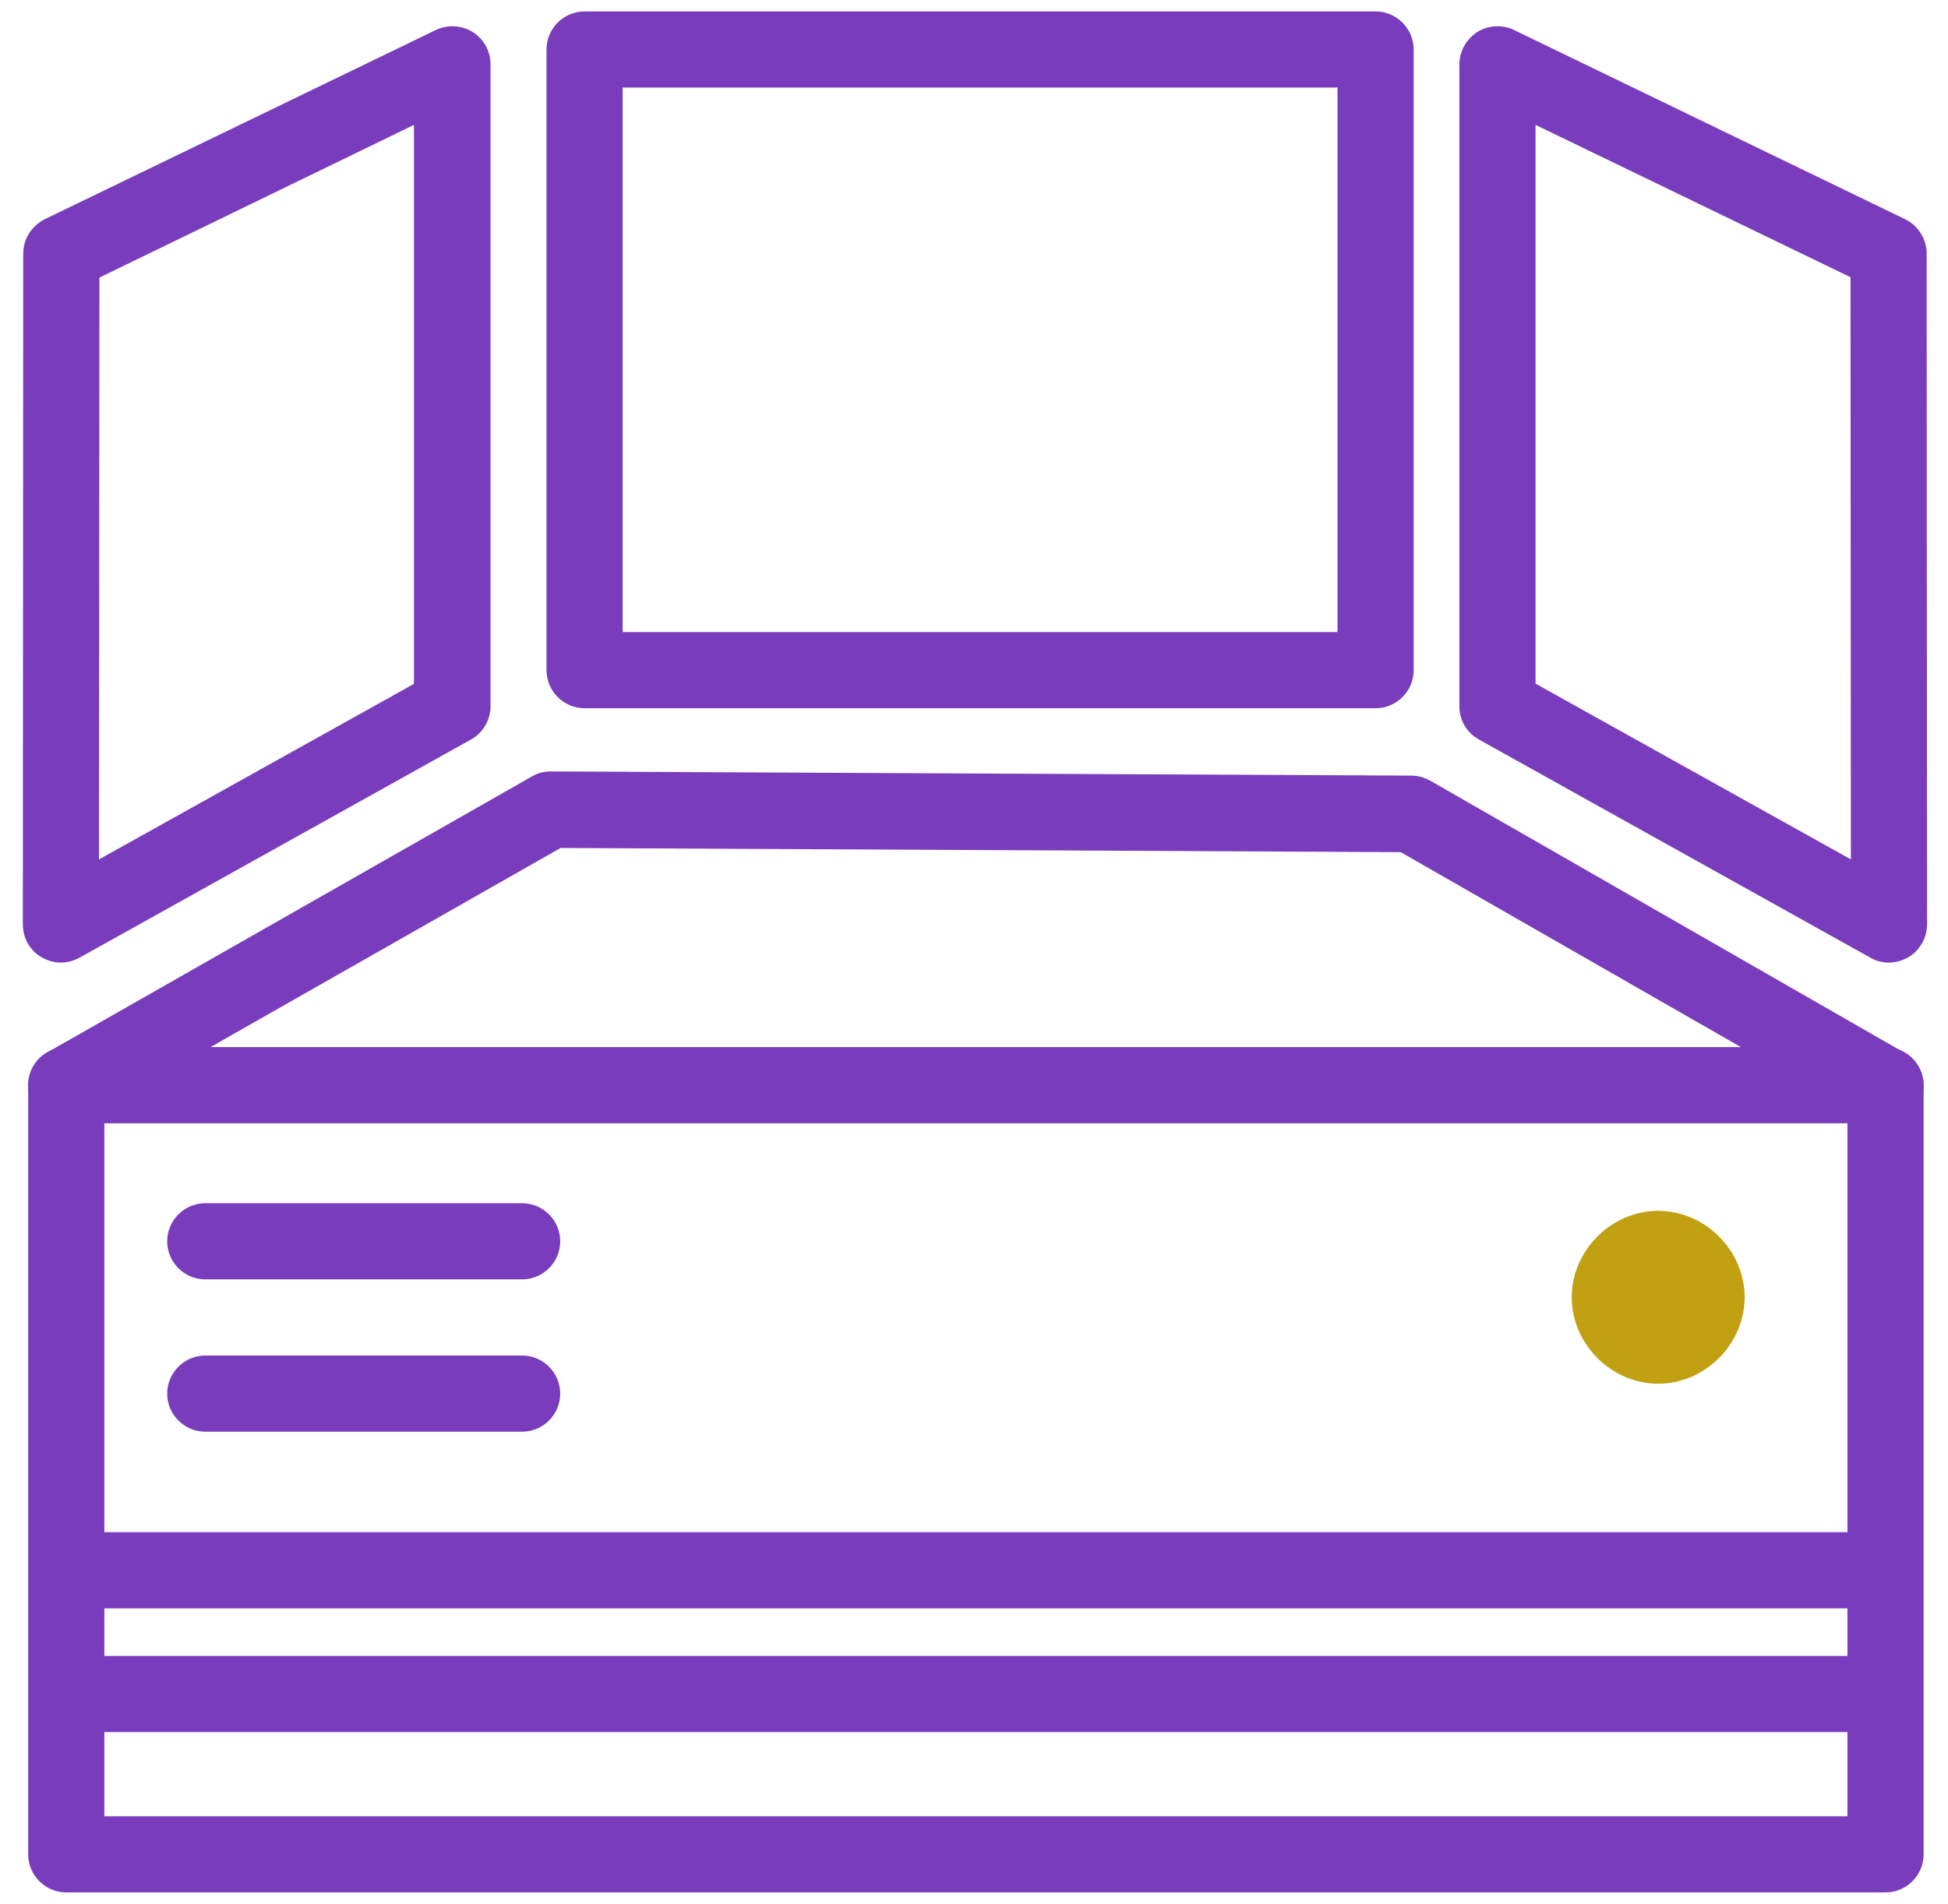
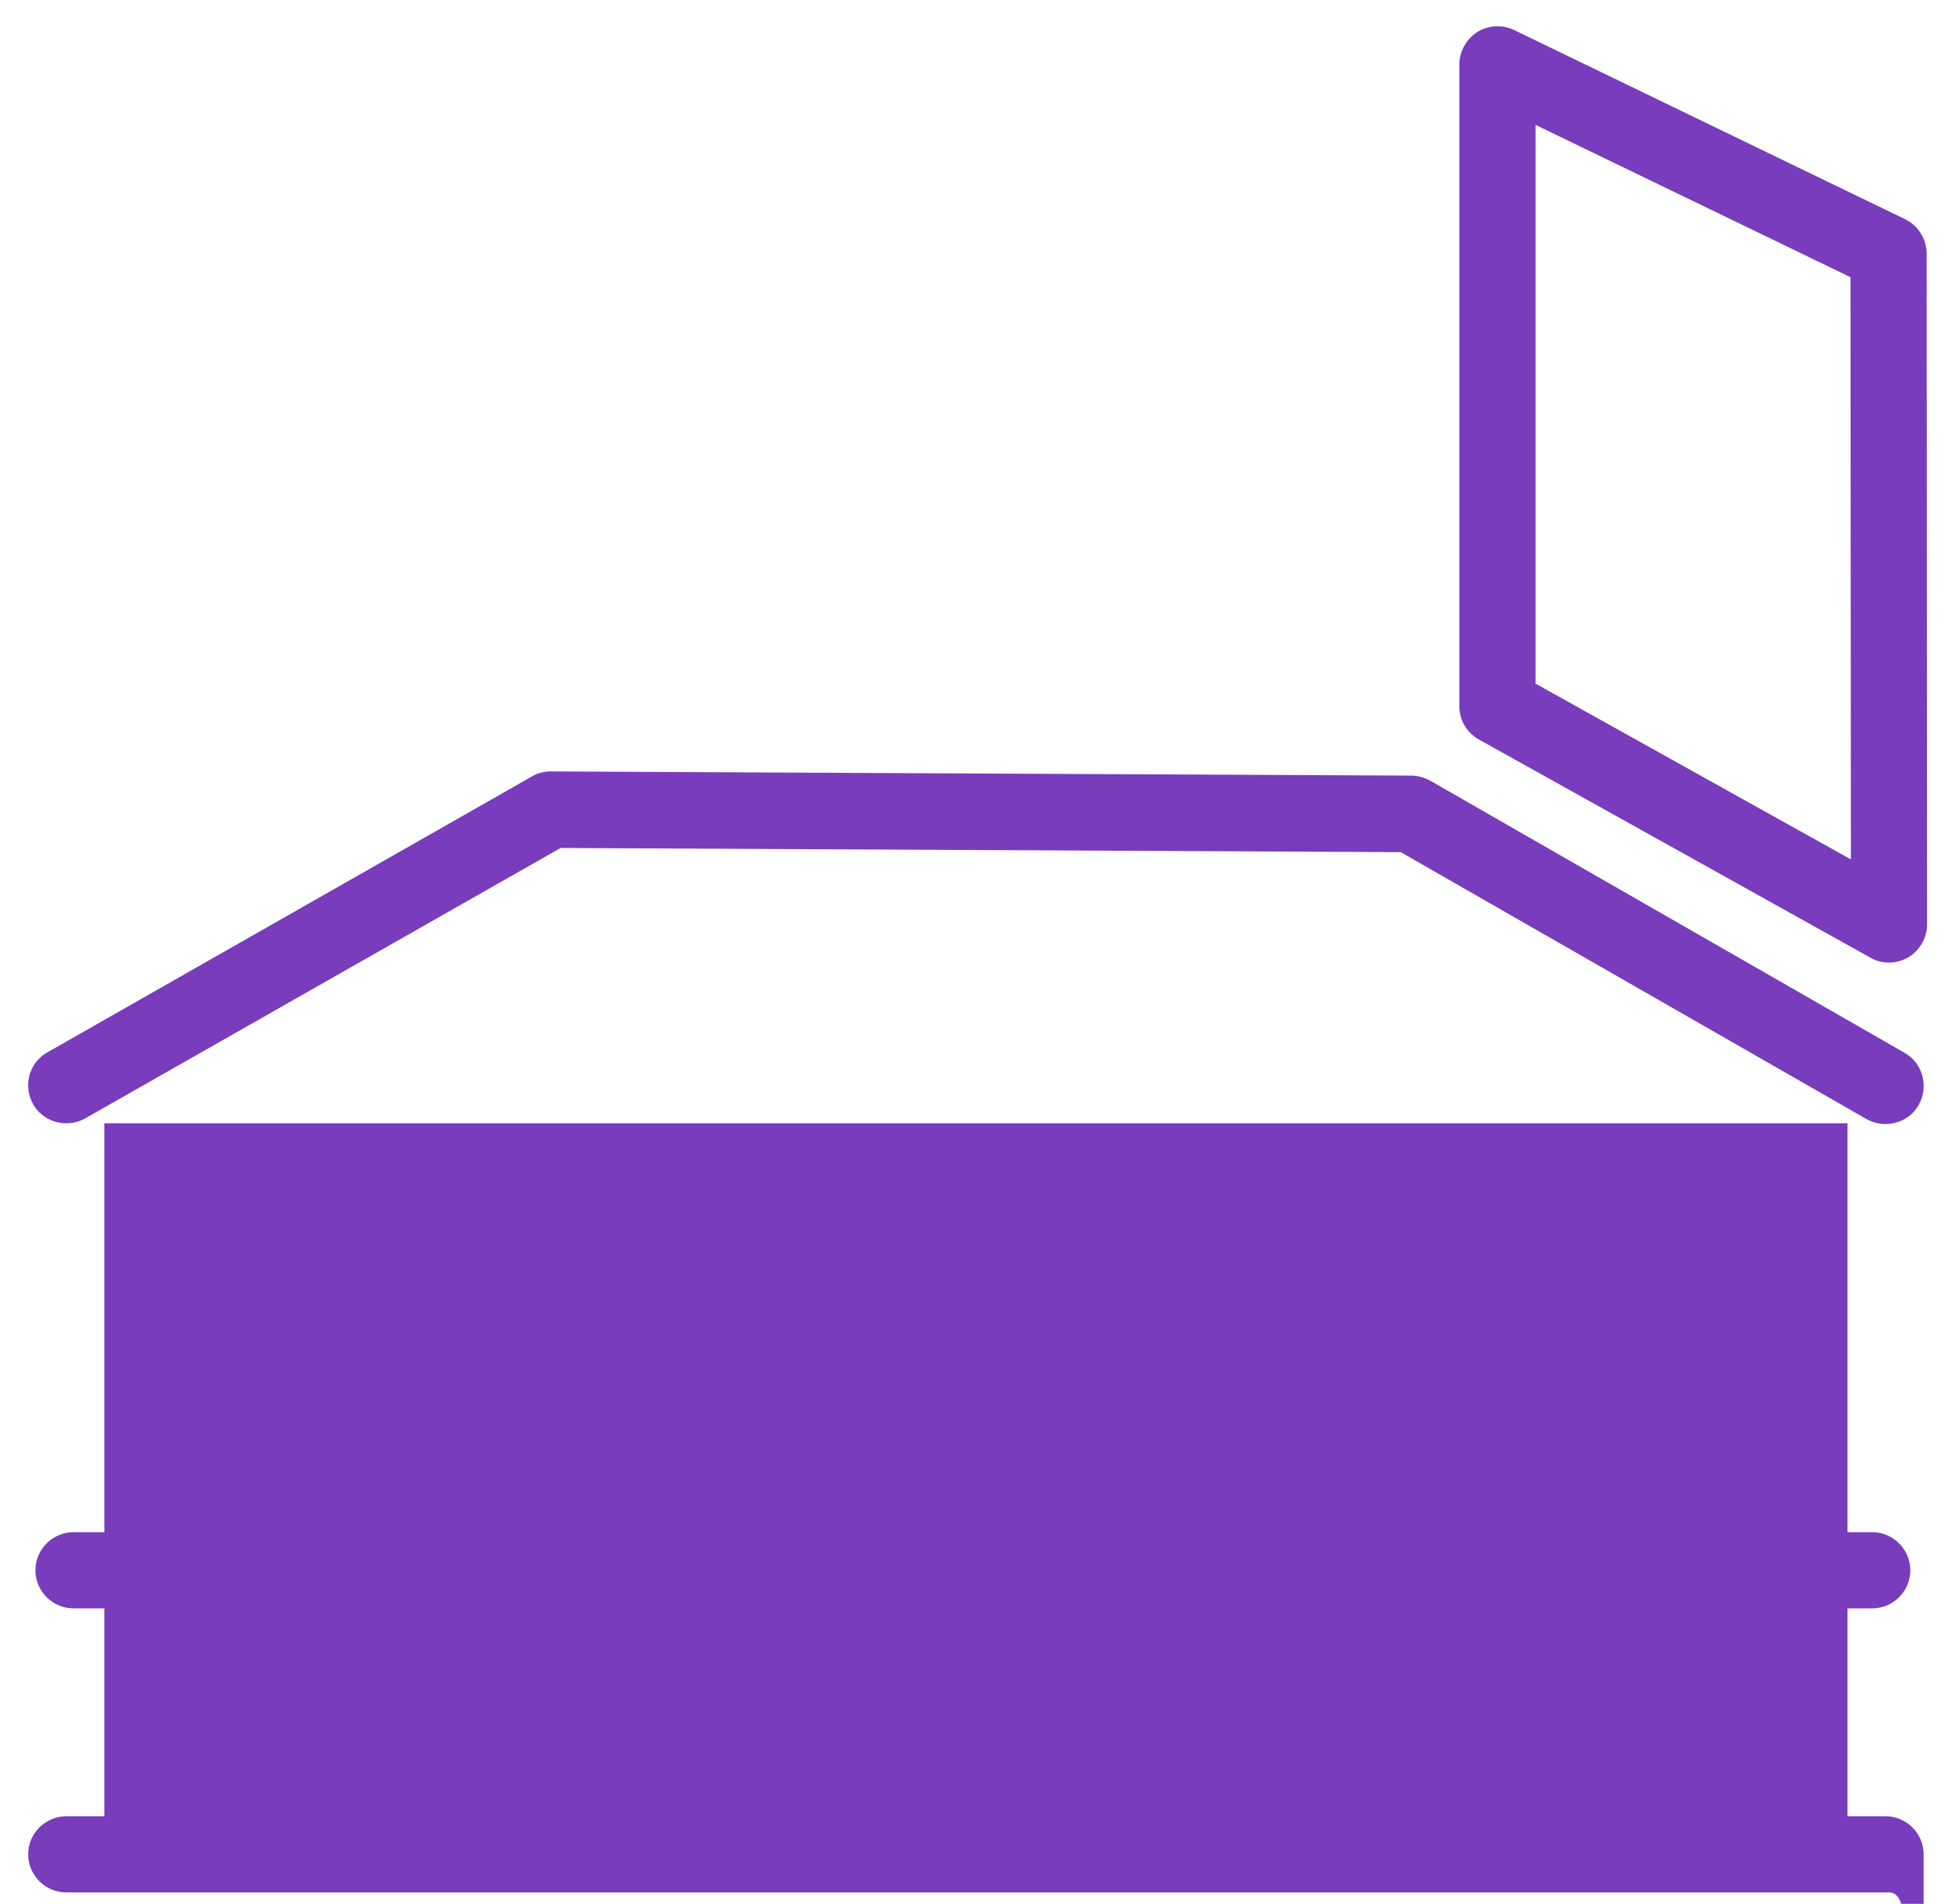
<svg xmlns="http://www.w3.org/2000/svg" version="1.1" id="Calque_1" x="0px" y="0px" viewBox="0 0 511.5 500" style="enable-background:new 0 0 511.5 500;" xml:space="preserve">
  <style type="text/css">
	.st0{fill:#783CBD;}
	.st1{fill:#C1A011;}
</style>
  <g>
-     <path class="st0" d="M495.1,497H17.4c-5.5,0-10-4.5-10-10V285c0-5.5,4.5-10,10-10h477.7c5.5,0,10,4.5,10,10v202   C505.1,492.5,500.6,497,495.1,497z M27.4,477h457.7V295H27.4V477z" />
+     <path class="st0" d="M495.1,497H17.4c-5.5,0-10-4.5-10-10c0-5.5,4.5-10,10-10h477.7c5.5,0,10,4.5,10,10v202   C505.1,492.5,500.6,497,495.1,497z M27.4,477h457.7V295H27.4V477z" />
  </g>
  <g>
    <path class="st0" d="M17.4,295c-3.5,0-6.9-1.8-8.7-5c-2.7-4.8-1.1-10.9,3.7-13.6l127.3-72.5c1.5-0.9,3.2-1.3,5-1.3l225.9,1.1   c1.7,0,3.4,0.5,4.9,1.3l124.6,71.5c4.8,2.7,6.4,8.9,3.7,13.7c-2.7,4.8-8.9,6.4-13.7,3.7l-122.3-70.1l-220.6-1.1L22.4,293.7   C20.8,294.6,19.1,295,17.4,295z" />
  </g>
  <g>
-     <path class="st0" d="M137.1,336H53.9c-5.5,0-10-4.5-10-10s4.5-10,10-10h83.2c5.5,0,10,4.5,10,10S142.6,336,137.1,336z" />
-   </g>
+     </g>
  <g>
    <path class="st0" d="M137.1,376H53.9c-5.5,0-10-4.5-10-10s4.5-10,10-10h83.2c5.5,0,10,4.5,10,10S142.6,376,137.1,376z" />
  </g>
  <g>
-     <path class="st1" d="M435.4,363.4c-12.3,0-22.7-10.4-22.7-22.7s10.4-22.7,22.7-22.7s22.7,10.4,22.7,22.7S447.7,363.4,435.4,363.4   L435.4,363.4z" />
-   </g>
+     </g>
  <g>
-     <path class="st0" d="M361.2,186H153.5c-5.5,0-10-4.5-10-10V13c0-5.5,4.5-10,10-10h207.7c5.5,0,10,4.5,10,10v163   C371.2,181.5,366.7,186,361.2,186z M163.5,166h187.7V23H163.5V166z" />
-   </g>
+     </g>
  <g>
-     <path class="st0" d="M16,252.8c-1.8,0-3.5-0.5-5.1-1.4c-3.1-1.8-4.9-5.1-4.9-8.6L6.1,66.6c0-3.8,2.2-7.3,5.6-9L114.4,7.9   c3.1-1.5,6.8-1.3,9.7,0.5c2.9,1.8,4.7,5,4.7,8.5l0,168.6c0,3.6-2,7-5.1,8.7L20.9,251.5C19.4,252.3,17.7,252.8,16,252.8z M26.1,72.9   L26,225.7l82.7-46.1l0-146.8L26.1,72.9z" />
-   </g>
+     </g>
  <g>
    <path class="st0" d="M496,252.8c-1.7,0-3.4-0.4-4.9-1.3l-102.8-57.3c-3.2-1.8-5.1-5.1-5.1-8.7V16.9c0-3.4,1.8-6.6,4.7-8.5   c2.9-1.8,6.6-2,9.7-0.5l102.7,49.7c3.4,1.7,5.6,5.2,5.6,9l0.1,176.2c0,3.5-1.9,6.8-4.9,8.6C499.5,252.3,497.8,252.8,496,252.8z    M403.3,179.6l82.7,46.1l-0.1-152.9l-82.7-40V179.6z" />
  </g>
  <g>
    <path class="st0" d="M491.6,422.4H19.3c-5.5,0-10-4.5-10-10s4.5-10,10-10h472.3c5.5,0,10,4.5,10,10S497.1,422.4,491.6,422.4z" />
  </g>
  <g>
-     <path class="st0" d="M491.6,454.9H19.3c-5.5,0-10-4.5-10-10s4.5-10,10-10h472.3c5.5,0,10,4.5,10,10S497.1,454.9,491.6,454.9z" />
-   </g>
+     </g>
</svg>